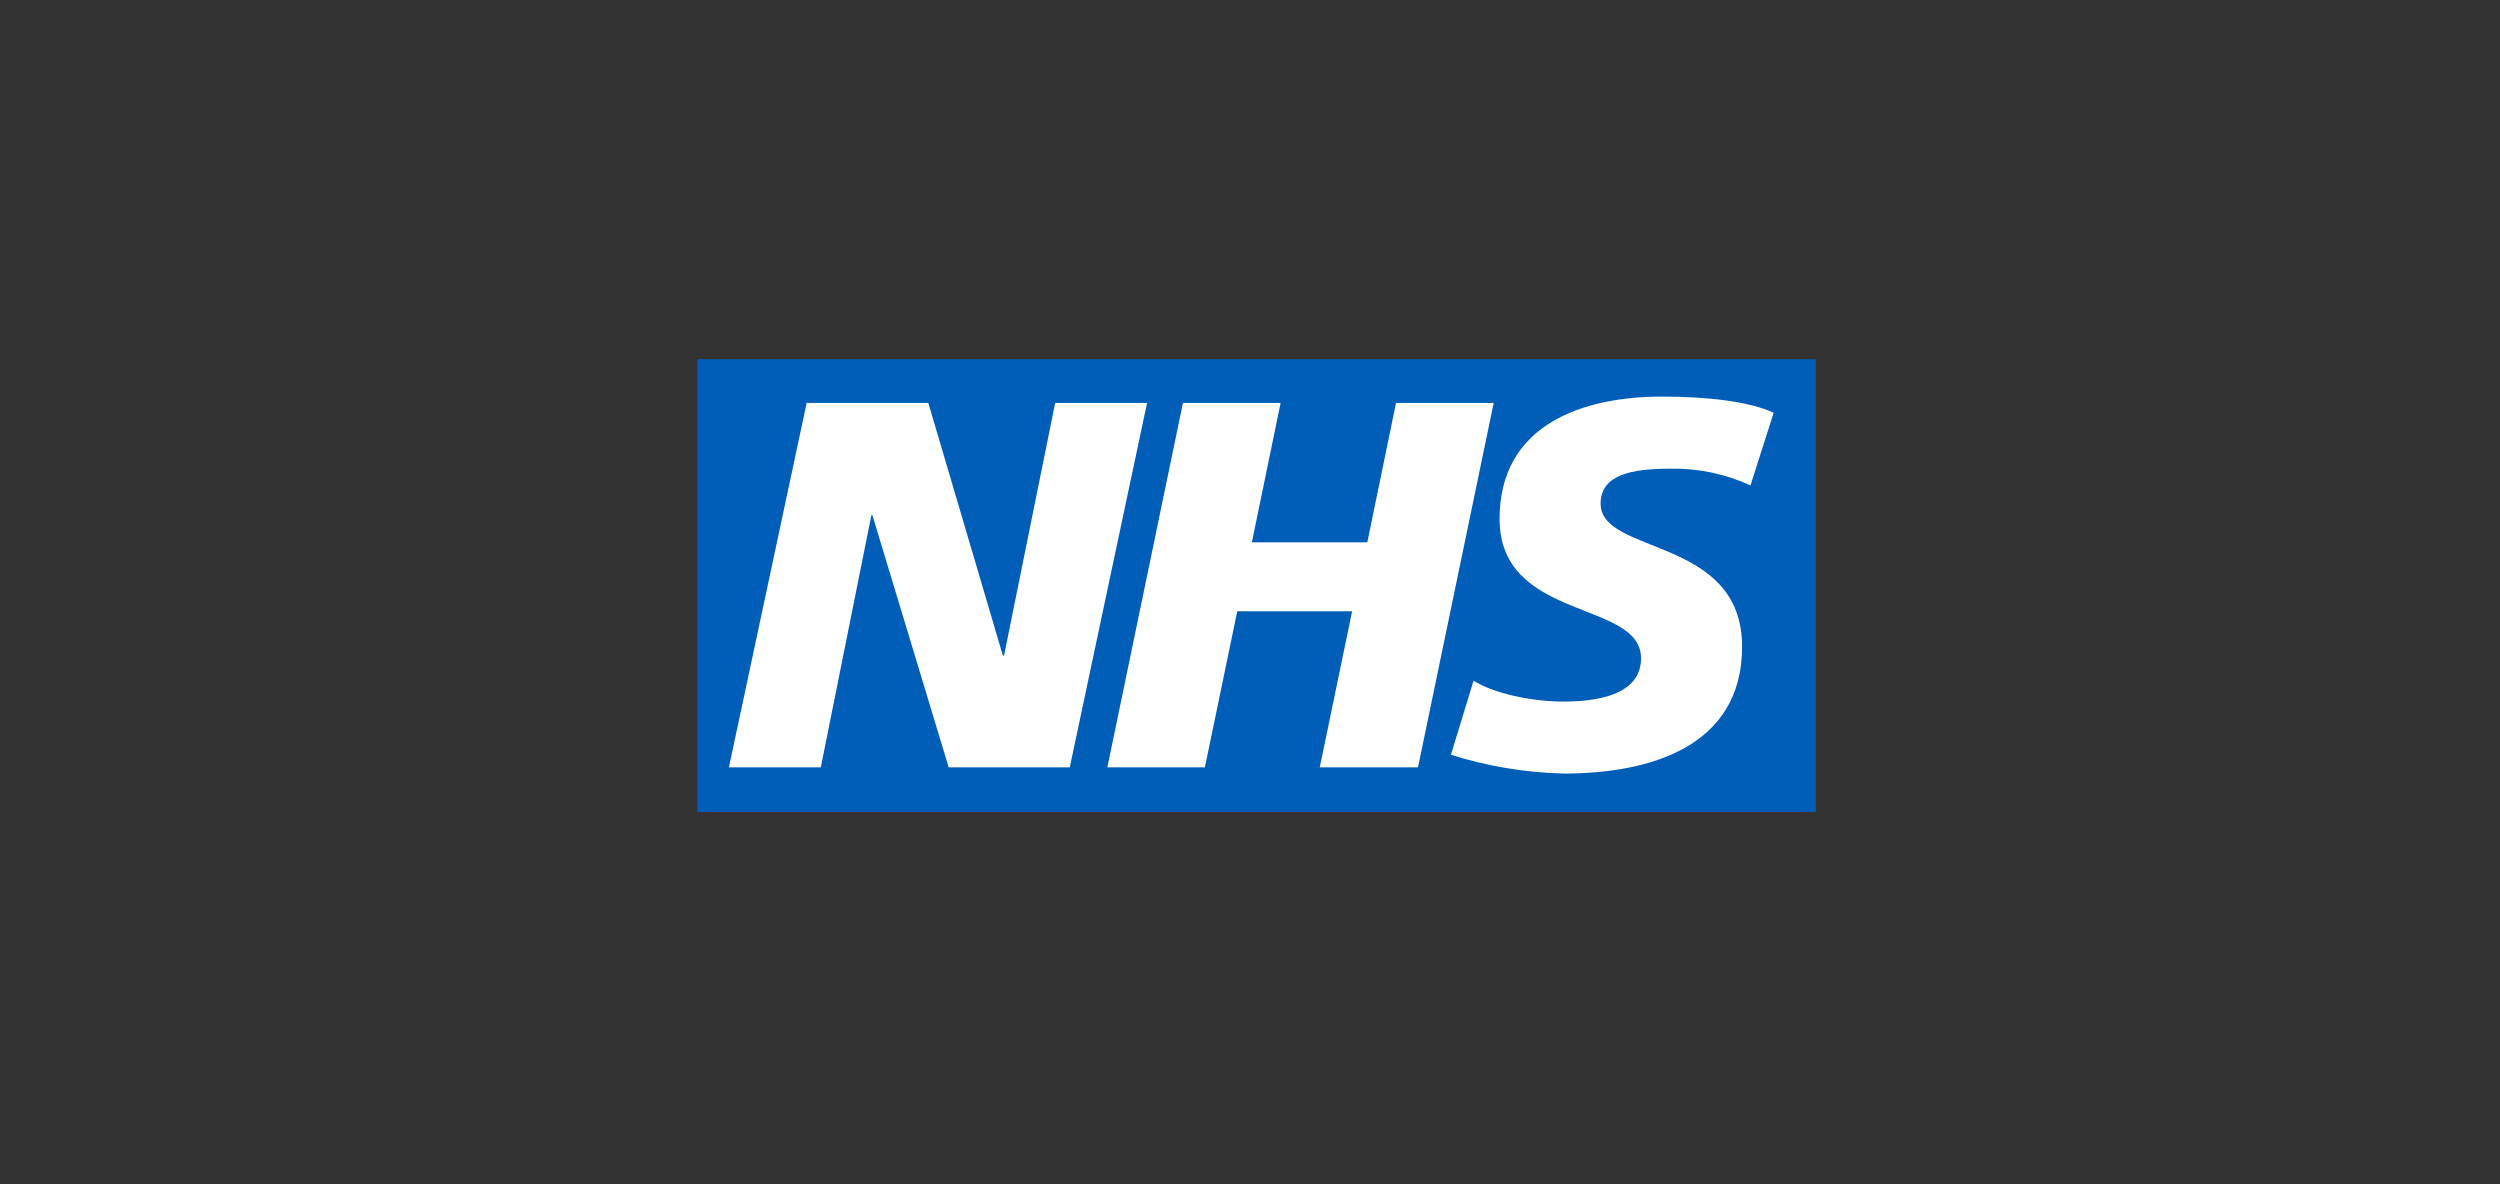
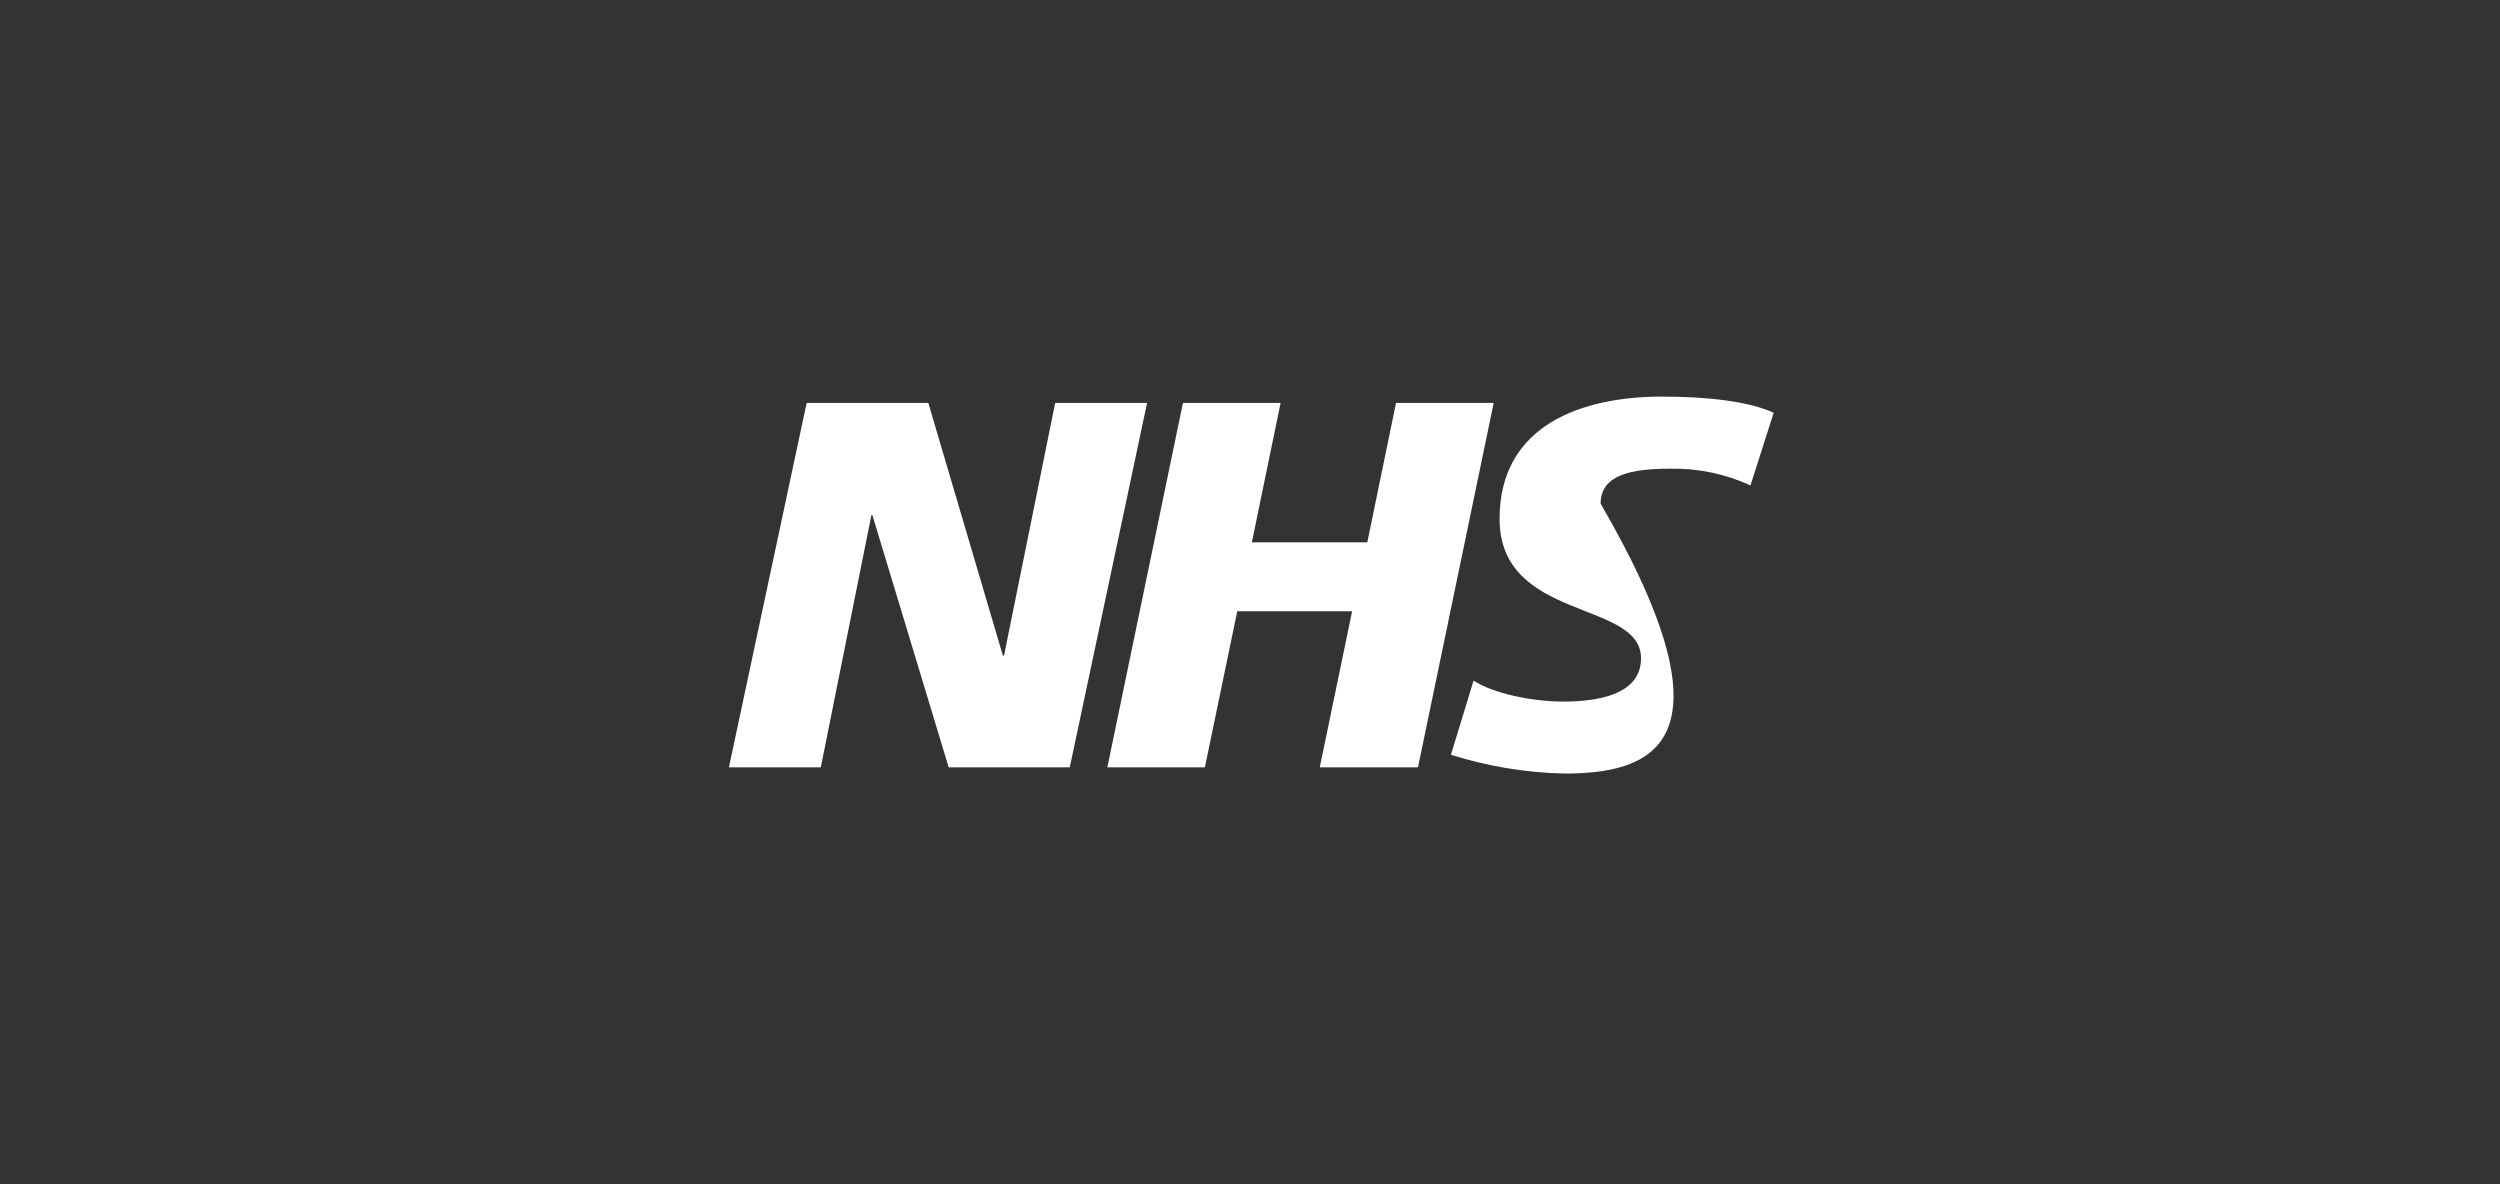
<svg xmlns="http://www.w3.org/2000/svg" width="190" height="90" viewBox="0 0 190 90" fill="none">
  <rect x="0" y="0" width="190" height="90" fill="#333333" stroke="none" />
-   <path d="M53 27.303H138V61.706H53V27.303Z" fill="#005EB8" />
-   <path d="M61.306 30.623H70.552L76.22 49.828H76.306L80.193 30.623H87.177L81.302 58.317H72.1L66.303 39.155H66.226L62.381 58.317H55.397L61.306 30.623ZM89.903 30.623H97.326L95.141 41.219H103.914L106.098 30.623H113.521L107.767 58.317H100.302L102.761 46.457H94.031L91.572 58.317H84.158L89.903 30.623ZM133.036 36.893C131.133 36.017 129.058 35.582 126.964 35.62C124.031 35.62 121.648 36.059 121.648 38.278C121.648 42.208 132.399 40.737 132.399 49.149C132.399 56.803 125.295 58.79 118.87 58.79C115.95 58.722 113.055 58.242 110.27 57.362L111.99 51.729C113.461 52.684 116.393 53.32 118.81 53.32C121.227 53.32 124.719 52.882 124.719 50.026C124.719 45.58 113.968 47.248 113.968 39.43C113.968 32.291 120.238 30.141 126.31 30.141C129.75 30.141 132.933 30.503 134.799 31.371L133.036 36.893Z" fill="white" />
+   <path d="M61.306 30.623H70.552L76.22 49.828H76.306L80.193 30.623H87.177L81.302 58.317H72.1L66.303 39.155H66.226L62.381 58.317H55.397L61.306 30.623ZM89.903 30.623H97.326L95.141 41.219H103.914L106.098 30.623H113.521L107.767 58.317H100.302L102.761 46.457H94.031L91.572 58.317H84.158L89.903 30.623ZM133.036 36.893C131.133 36.017 129.058 35.582 126.964 35.62C124.031 35.62 121.648 36.059 121.648 38.278C132.399 56.803 125.295 58.79 118.87 58.79C115.95 58.722 113.055 58.242 110.27 57.362L111.99 51.729C113.461 52.684 116.393 53.32 118.81 53.32C121.227 53.32 124.719 52.882 124.719 50.026C124.719 45.58 113.968 47.248 113.968 39.43C113.968 32.291 120.238 30.141 126.31 30.141C129.75 30.141 132.933 30.503 134.799 31.371L133.036 36.893Z" fill="white" />
</svg>